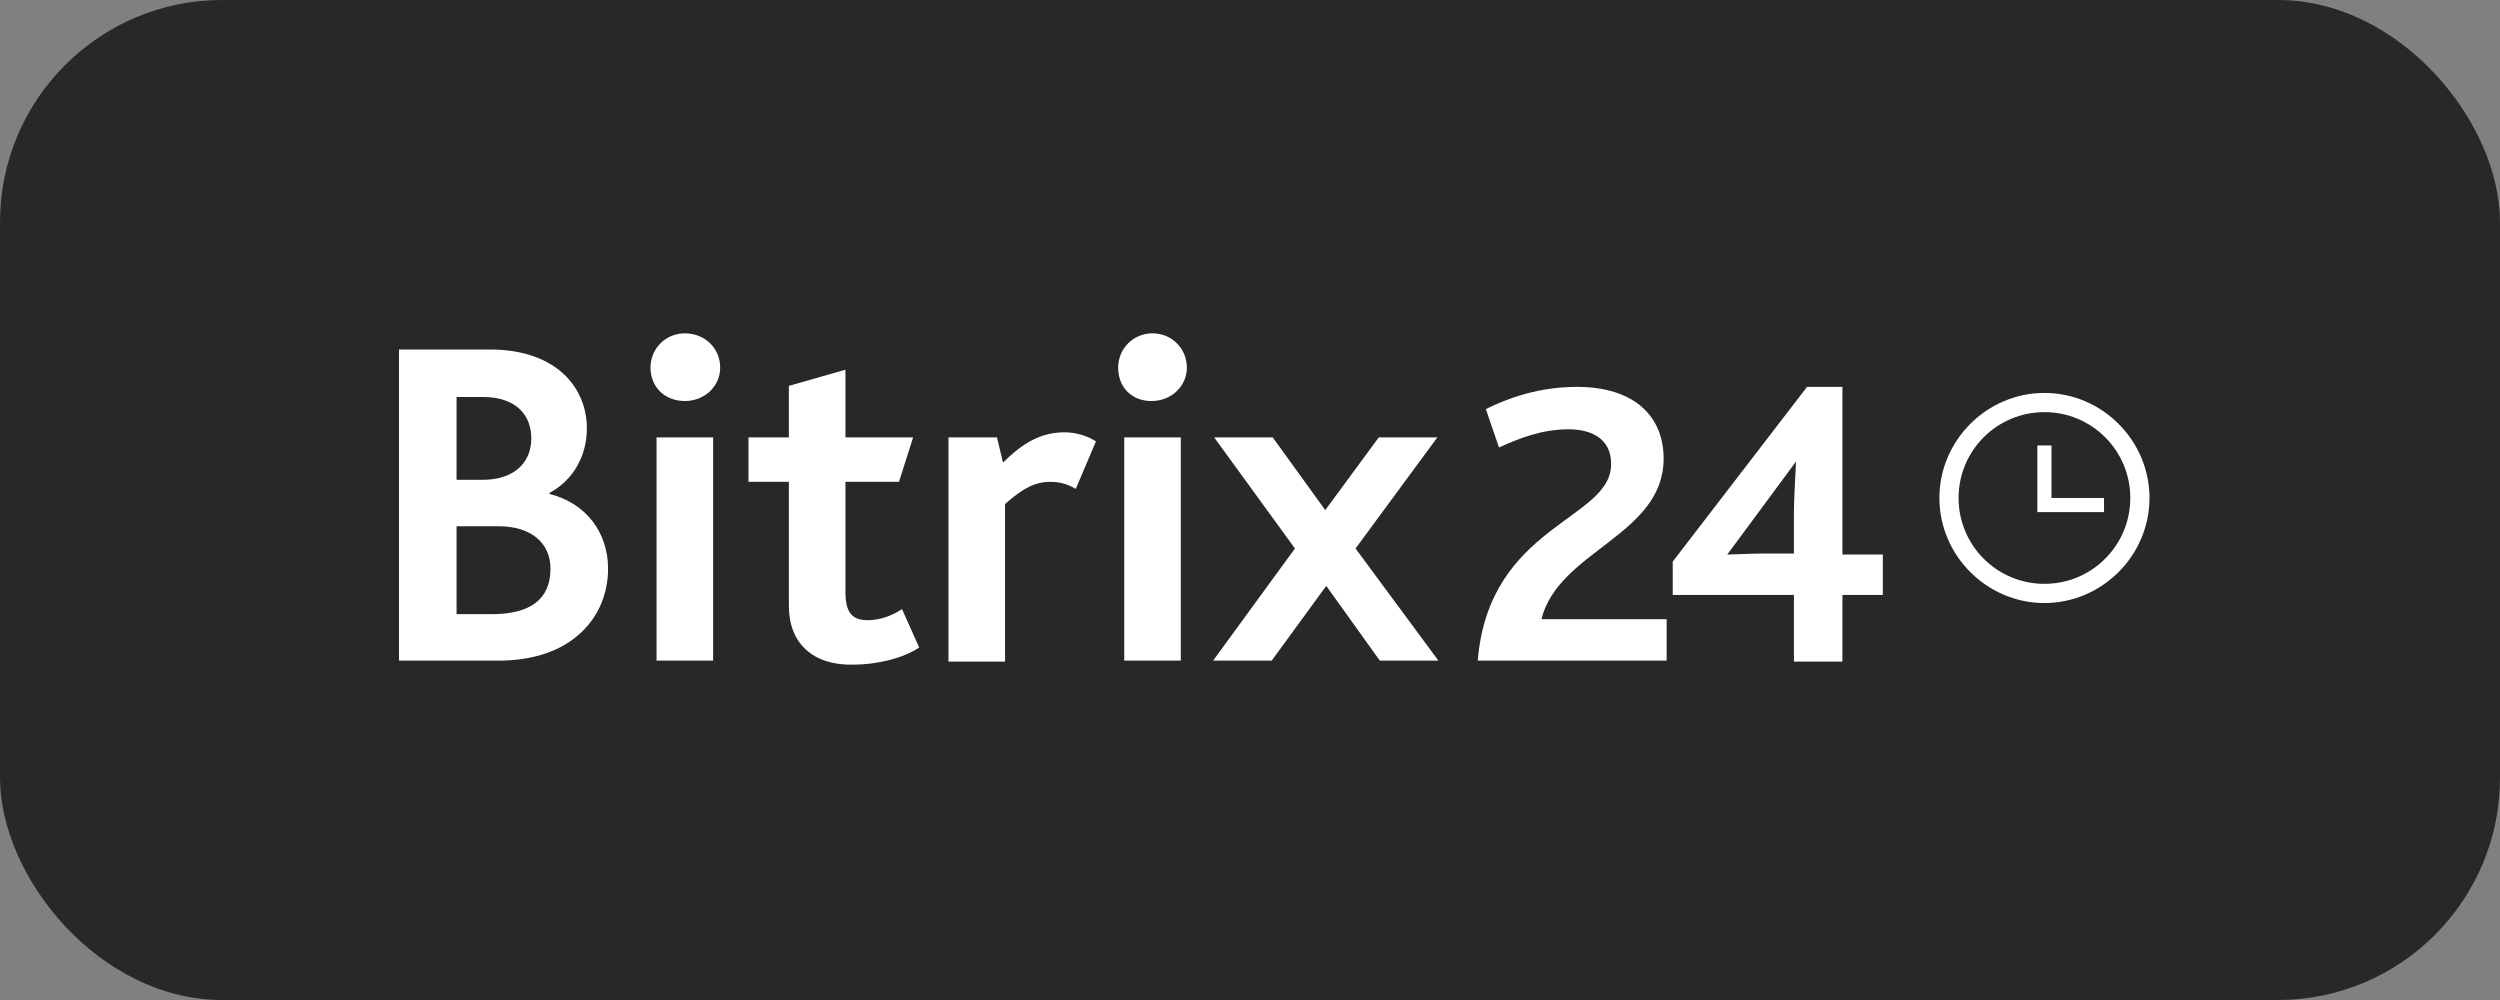
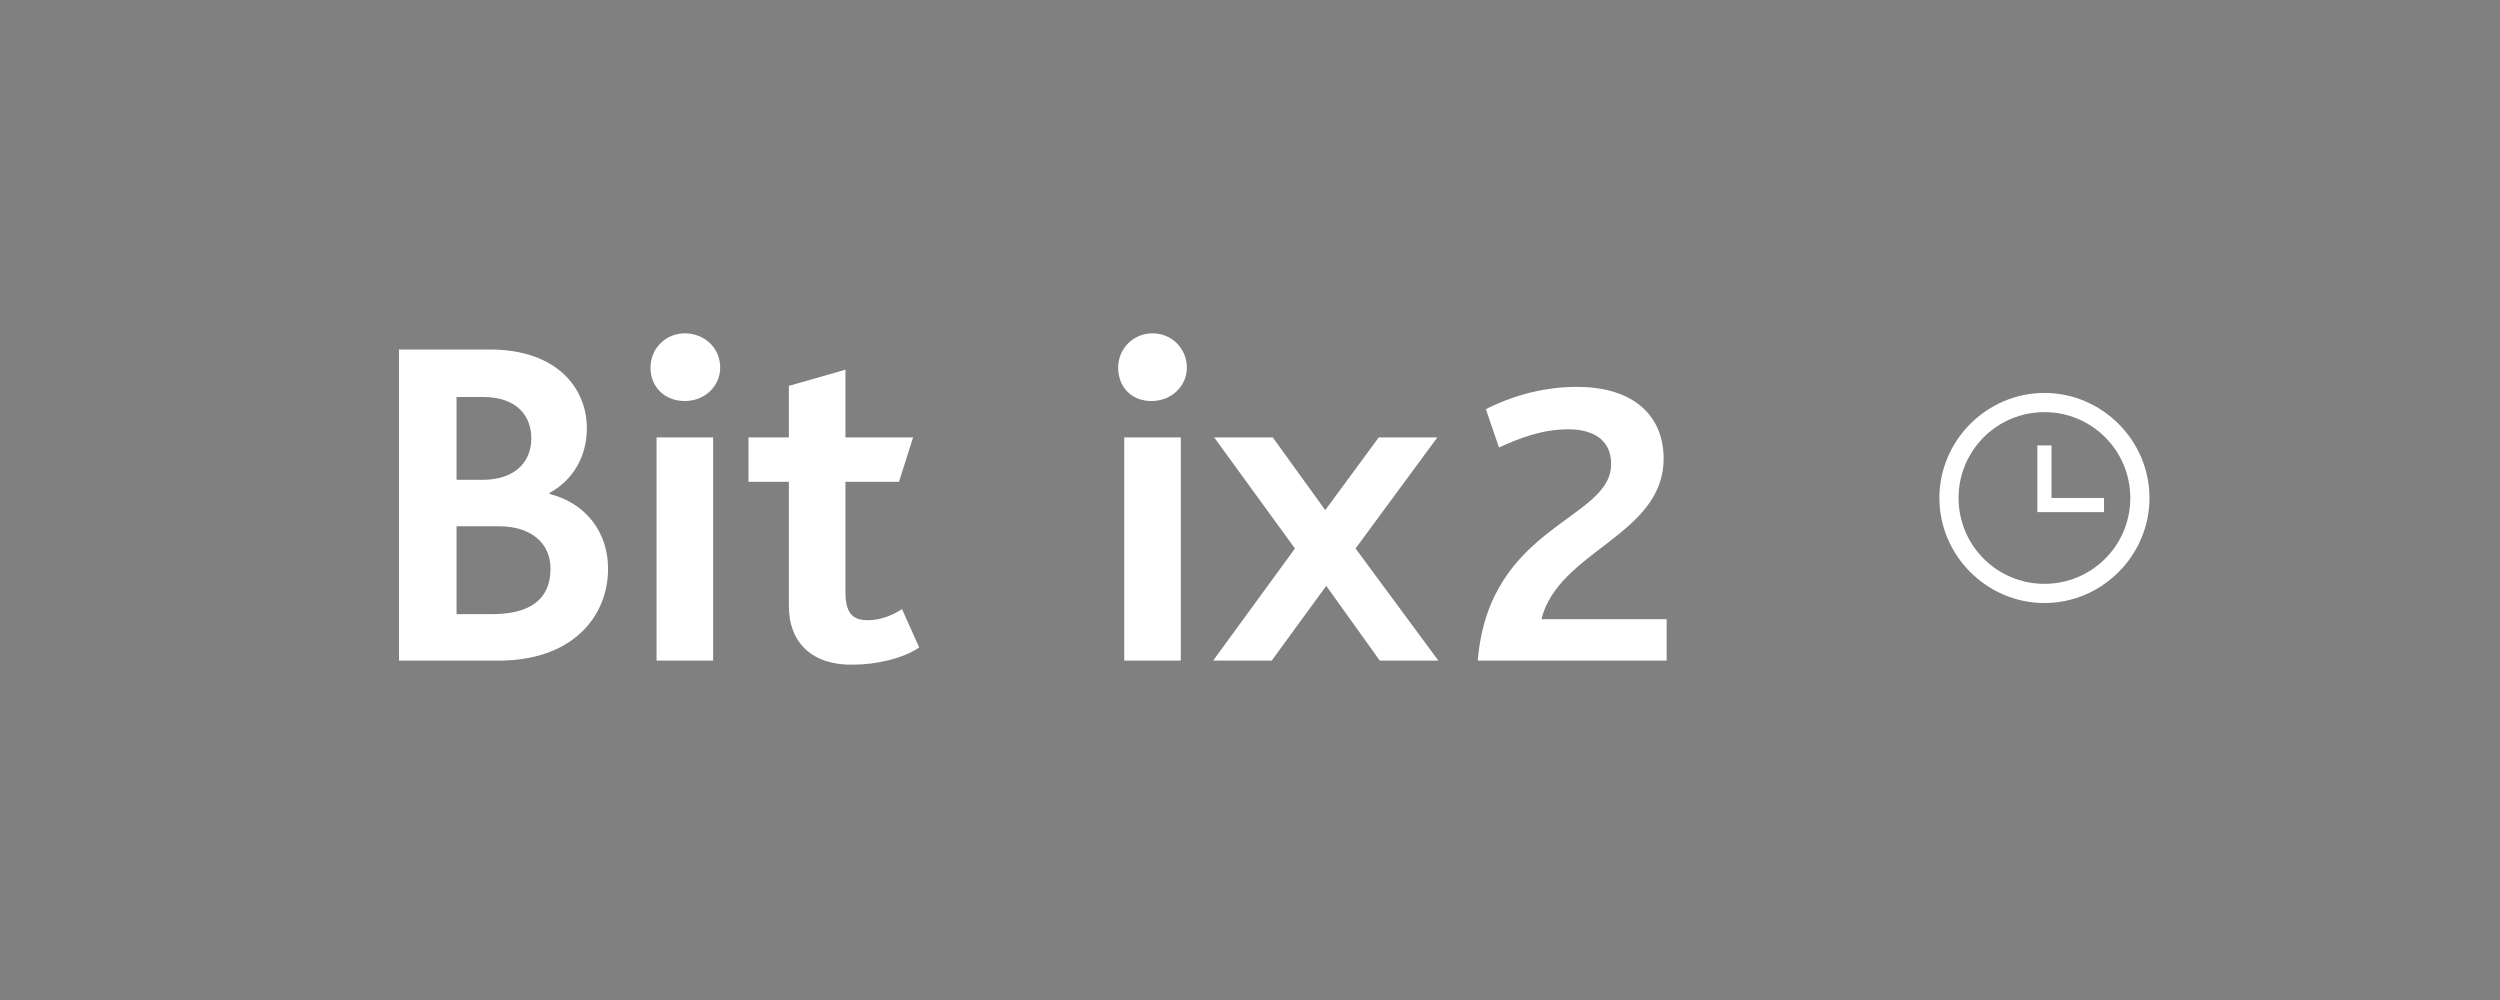
<svg xmlns="http://www.w3.org/2000/svg" width="180" height="72" viewBox="0 0 180 72" fill="none">
  <rect x="0" y="0" width="180" height="72" fill="#808080" stroke="none" />
-   <rect width="180" height="72" rx="16" fill="#282828" />
  <g clip-path="url(#clip0_665_4701)">
    <path d="M106.399 47.564H119.999V44.582H110.981C112.217 39.636 119.781 38.545 119.781 33.018C119.781 30.036 117.745 27.855 113.527 27.855C110.836 27.855 108.581 28.654 106.981 29.454L107.927 32.218C109.381 31.564 110.981 30.909 112.945 30.909C114.545 30.909 115.999 31.564 115.999 33.382C116.072 37.455 107.199 37.745 106.399 47.564Z" fill="white" />
    <path d="M147.199 43.418C143.054 43.418 139.636 40 139.636 35.855C139.636 31.709 143.054 28.291 147.199 28.291C151.345 28.291 154.763 31.709 154.763 35.855C154.763 40 151.345 43.418 147.199 43.418ZM147.199 29.673C143.781 29.673 141.017 32.437 141.017 35.855C141.017 39.273 143.781 42.036 147.199 42.036C150.617 42.036 153.381 39.273 153.381 35.855C153.381 32.437 150.617 29.673 147.199 29.673Z" fill="white" />
    <path d="M151.49 35.854H147.708V32.072H146.69V36.872H151.49V35.854Z" fill="white" />
    <path d="M28.727 25.164H35.272C40.072 25.164 42.254 27.928 42.254 30.837C42.254 32.8 41.308 34.546 39.563 35.491V35.564C42.181 36.219 43.781 38.328 43.781 40.946C43.781 44.437 41.163 47.564 35.927 47.564H28.727V25.164ZM34.763 34.546C37.017 34.546 38.254 33.309 38.254 31.564C38.254 29.891 37.163 28.582 34.763 28.582H32.872V34.546H34.763ZM35.417 44.219C38.108 44.219 39.636 43.2 39.636 40.946C39.636 39.055 38.181 37.891 35.927 37.891H32.872V44.219H35.417Z" fill="white" />
    <path d="M46.836 26.473C46.836 25.091 47.927 24 49.308 24C50.69 24 51.854 25.018 51.854 26.473C51.854 27.782 50.763 28.873 49.308 28.873C47.854 28.873 46.836 27.855 46.836 26.473ZM47.272 31.491H51.345V47.564H47.272V31.491Z" fill="white" />
    <path d="M56.799 43.636V34.691H53.89V31.491H56.799V27.782L60.872 26.618V31.491H65.745L64.727 34.691H60.872V42.618C60.872 44.145 61.381 44.654 62.472 44.654C63.417 44.654 64.29 44.291 64.945 43.855L66.181 46.618C65.017 47.418 63.054 47.855 61.454 47.855C58.545 47.927 56.799 46.327 56.799 43.636Z" fill="white" />
-     <path d="M68.363 31.491H71.781L72.217 33.309C73.672 31.854 74.981 31.127 76.654 31.127C77.381 31.127 78.254 31.345 78.908 31.782L77.454 35.2C76.727 34.763 76.072 34.691 75.636 34.691C74.545 34.691 73.672 35.127 72.363 36.291V47.636H68.29V31.491H68.363Z" fill="white" />
    <path d="M80.508 26.473C80.508 25.091 81.599 24 82.981 24C84.363 24 85.454 25.091 85.454 26.473C85.454 27.782 84.363 28.873 82.908 28.873C81.454 28.873 80.508 27.855 80.508 26.473ZM80.945 31.491H85.017V47.564H80.945V31.491Z" fill="white" />
    <path d="M93.236 39.491L87.418 31.491H91.636L95.418 36.728L99.272 31.491H103.49L97.599 39.491L103.563 47.564H99.345L95.49 42.182L91.563 47.564H87.345L93.236 39.491Z" fill="white" />
-     <path d="M132.654 39.927V27.855H130.108L120.436 40.436V42.836H129.163V47.636H132.654V42.836H135.563V39.927H132.654ZM129.163 37.091V39.855H126.836C126.108 39.855 124.799 39.927 124.363 39.927L129.308 33.236C129.308 33.818 129.163 35.564 129.163 37.091Z" fill="white" />
  </g>
  <defs>
    <clipPath id="clip0_665_4701">
      <rect width="126.545" height="24" fill="white" transform="translate(28.727 24)" />
    </clipPath>
  </defs>
</svg>